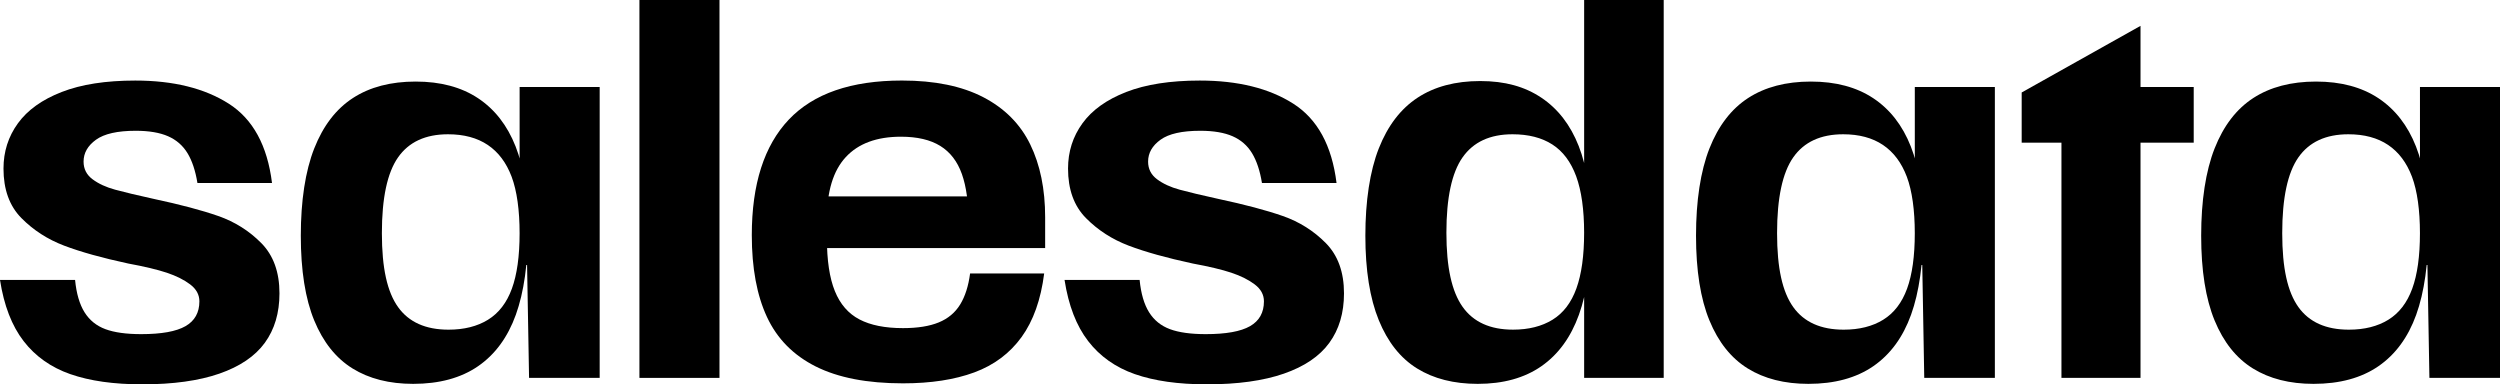
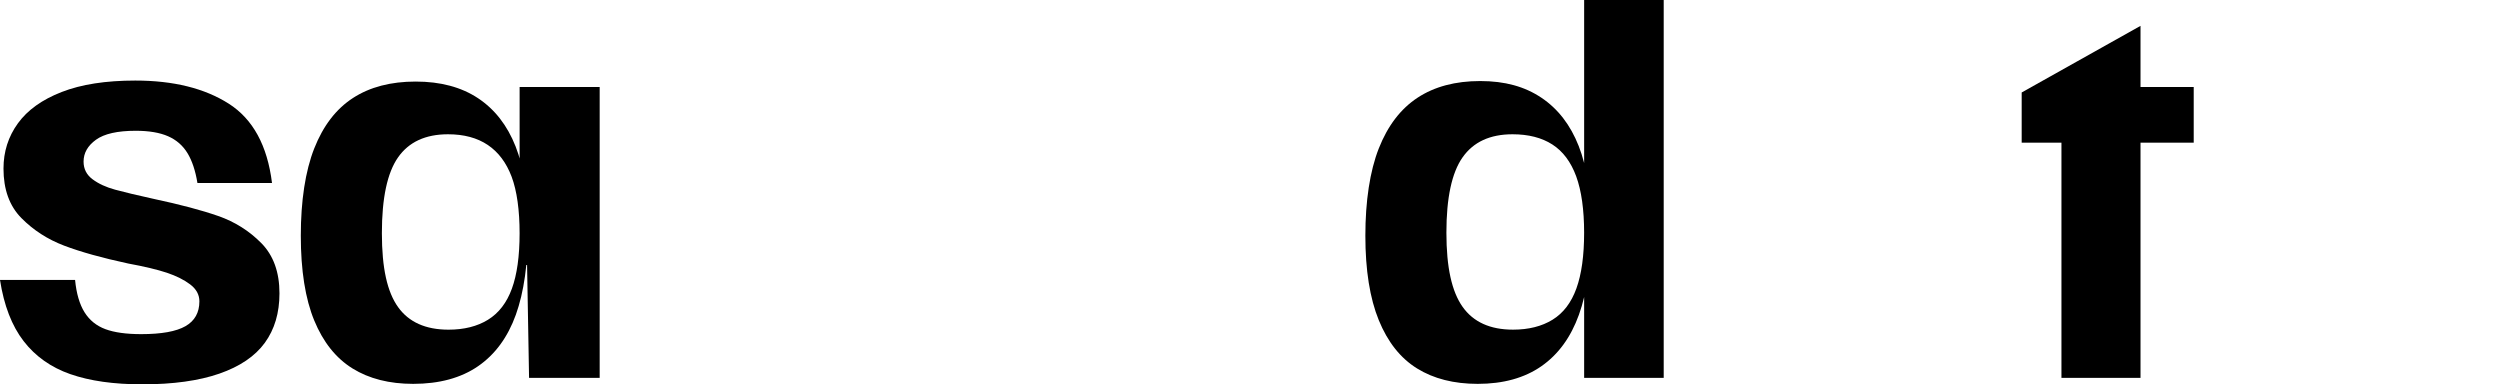
<svg xmlns="http://www.w3.org/2000/svg" id="Layer_1" data-name="Layer 1" viewBox="0 0 1210.07 186.04">
  <defs>
    <style>
      .cls-1 {
        fill: #000;
        stroke-width: 0px;
      }
    </style>
  </defs>
  <g id="WORDMARK">
    <path class="cls-1" d="M34.05,181.1c-9.39-3.29-16.93-8.62-22.62-16-5.7-7.38-9.51-17.25-11.43-29.6h36.34c.64,6.58,2.17,11.79,4.57,15.64,2.41,3.85,5.78,6.58,10.11,8.18,4.33,1.61,10.11,2.41,17.33,2.41,9.78,0,16.93-1.28,21.42-3.85,4.49-2.56,6.74-6.58,6.74-12.03,0-3.21-1.49-5.93-4.45-8.18-2.97-2.25-6.74-4.13-11.31-5.66-4.57-1.52-10.79-3.01-18.65-4.45-12.68-2.73-23.03-5.61-31.05-8.66-8.02-3.05-14.92-7.5-20.7-13.36-5.78-5.86-8.66-13.84-8.66-23.95,0-8.18,2.32-15.48,6.98-21.9,4.65-6.42,11.71-11.47,21.18-15.16,9.47-3.69,21.34-5.54,35.62-5.54,18.45,0,33.53,3.73,45.25,11.19,11.71,7.46,18.69,20.26,20.94,38.39h-36.1c-.96-5.93-2.57-10.75-4.81-14.44-2.25-3.69-5.38-6.42-9.39-8.18-4.01-1.76-9.23-2.65-15.64-2.65-8.83,0-15.25,1.44-19.25,4.33-4.01,2.89-6.02,6.42-6.02,10.59,0,3.53,1.44,6.38,4.33,8.54,2.89,2.17,6.54,3.85,10.95,5.05,4.41,1.2,10.63,2.69,18.65,4.45,12.83,2.73,23.26,5.5,31.29,8.3,8.02,2.81,14.96,7.18,20.82,13.12,5.85,5.94,8.78,14.04,8.78,24.31,0,9.47-2.37,17.45-7.1,23.95-4.73,6.5-12.08,11.47-22.02,14.92-9.95,3.45-22.38,5.17-37.3,5.17-13.8,0-25.39-1.65-34.78-4.93Z" />
    <path class="cls-1" d="M170.63,178.34c-8.02-4.97-14.2-12.71-18.53-23.22-4.33-10.51-6.5-24.19-6.5-41.03s2.17-31.25,6.5-42.24c4.33-10.99,10.59-19.13,18.77-24.43s18.29-7.94,30.32-7.94,22.1,2.69,30.2,8.06c8.1,5.38,14.16,13.16,18.17,23.34,4.01,10.19,6.02,23.39,6.02,39.59,0,17.01-1.97,30.97-5.9,41.88-3.93,10.91-10.03,19.22-18.29,24.91-8.27,5.69-18.74,8.54-31.41,8.54-11.55,0-21.34-2.49-29.36-7.46ZM236.22,154.75c5.21-3.21,9.06-8.22,11.55-15.04,2.49-6.82,3.73-15.76,3.73-26.83s-1.29-20.49-3.85-27.32c-2.57-6.82-6.42-11.95-11.55-15.4-5.14-3.45-11.55-5.17-19.25-5.17-10.91,0-18.97,3.73-24.19,11.19-5.22,7.46-7.82,19.7-7.82,36.7s2.61,28.44,7.82,35.74c5.21,7.3,13.36,10.95,24.43,10.95,7.54,0,13.92-1.6,19.13-4.81ZM290.25,182.91h-34.17l-.96-54.63h-3.61V42.12h38.75v140.79Z" />
-     <path class="cls-1" d="M309.5,0h38.75v182.91h-38.75V0Z" />
-     <path class="cls-1" d="M394.81,177.37c-10.83-5.45-18.69-13.44-23.58-23.95-4.9-10.51-7.34-23.71-7.34-39.59,0-24.71,5.98-43.36,17.93-55.96,11.95-12.59,30.2-18.89,54.75-18.89,15.88,0,29,2.69,39.35,8.06,10.35,5.38,17.93,13,22.74,22.86,4.81,9.87,7.22,21.62,7.22,35.26v14.92h-114.32v-25.03h85.68l-8.42,13c0-9.78-1.08-17.73-3.25-23.83-2.17-6.1-5.66-10.63-10.47-13.6-4.81-2.97-11.15-4.45-19.01-4.45-11.71,0-20.62,3.29-26.71,9.87-6.1,6.58-9.14,16.61-9.14,30.08v9.14c0,10.75,1.28,19.3,3.85,25.63,2.56,6.34,6.53,10.91,11.91,13.72,5.37,2.81,12.4,4.21,21.06,4.21,7.06,0,12.83-.92,17.33-2.77,4.49-1.84,7.94-4.73,10.35-8.66,2.41-3.93,4.01-8.94,4.81-15.04h35.86c-1.61,12.68-5.26,22.95-10.95,30.81-5.7,7.86-13.32,13.56-22.86,17.09-9.55,3.53-21.06,5.3-34.54,5.3-17.33,0-31.41-2.73-42.24-8.18Z" />
-     <path class="cls-1" d="M549.32,181.1c-9.39-3.29-16.93-8.62-22.62-16-5.7-7.38-9.51-17.25-11.43-29.6h36.34c.64,6.58,2.17,11.79,4.57,15.64,2.41,3.85,5.78,6.58,10.11,8.18,4.33,1.61,10.11,2.41,17.33,2.41,9.78,0,16.93-1.28,21.42-3.85,4.49-2.56,6.74-6.58,6.74-12.03,0-3.21-1.49-5.93-4.45-8.18-2.97-2.25-6.74-4.13-11.31-5.66-4.57-1.52-10.79-3.01-18.65-4.45-12.68-2.73-23.03-5.61-31.05-8.66-8.03-3.05-14.92-7.5-20.7-13.36-5.78-5.86-8.66-13.84-8.66-23.95,0-8.18,2.32-15.48,6.98-21.9,4.65-6.42,11.71-11.47,21.18-15.16,9.46-3.69,21.34-5.54,35.62-5.54,18.45,0,33.53,3.73,45.24,11.19,11.71,7.46,18.69,20.26,20.94,38.39h-36.1c-.96-5.93-2.57-10.75-4.81-14.44-2.25-3.69-5.38-6.42-9.39-8.18-4.01-1.76-9.23-2.65-15.64-2.65-8.83,0-15.25,1.44-19.25,4.33-4.01,2.89-6.02,6.42-6.02,10.59,0,3.53,1.44,6.38,4.33,8.54,2.89,2.17,6.54,3.85,10.95,5.05,4.41,1.2,10.63,2.69,18.65,4.45,12.83,2.73,23.26,5.5,31.29,8.3,8.02,2.81,14.96,7.18,20.82,13.12,5.85,5.94,8.78,14.04,8.78,24.31,0,9.47-2.37,17.45-7.1,23.95-4.73,6.5-12.07,11.47-22.02,14.92-9.95,3.45-22.38,5.17-37.3,5.17-13.8,0-25.39-1.65-34.78-4.93Z" />
    <path class="cls-1" d="M746.07,47.29c8.02,5.38,14.04,13.16,18.05,23.35,4.01,10.19,6.02,23.39,6.02,39.59,0,17.17-1.97,31.21-5.9,42.12-3.93,10.91-9.99,19.22-18.17,24.91-8.18,5.69-18.45,8.54-30.81,8.54-11.55,0-21.34-2.49-29.36-7.46-8.03-4.97-14.2-12.76-18.53-23.35-4.33-10.59-6.5-24.22-6.5-40.91s2.17-31.25,6.5-42.24c4.33-10.99,10.59-19.17,18.77-24.55,8.18-5.37,18.29-8.06,30.32-8.06s21.58,2.69,29.6,8.06ZM707.92,76.17c-5.22,7.46-7.82,19.61-7.82,36.46s2.61,28.48,7.82,35.86c5.21,7.38,13.36,11.07,24.43,11.07,7.54,0,13.92-1.6,19.13-4.81,5.21-3.21,9.06-8.26,11.55-15.16,2.49-6.9,3.73-15.88,3.73-26.95s-1.29-20.34-3.85-27.32c-2.57-6.98-6.42-12.11-11.55-15.4-5.14-3.29-11.55-4.93-19.25-4.93-10.91,0-18.97,3.73-24.19,11.19ZM766.77,0h38.51v182.91h-38.51V0Z" />
-     <path class="cls-1" d="M845.95,178.34c-8.03-4.97-14.2-12.71-18.53-23.22-4.33-10.51-6.5-24.19-6.5-41.03s2.17-31.25,6.5-42.24c4.33-10.99,10.59-19.13,18.77-24.43,8.18-5.29,18.29-7.94,30.32-7.94s22.1,2.69,30.2,8.06c8.1,5.38,14.16,13.16,18.17,23.34,4.01,10.19,6.02,23.39,6.02,39.59,0,17.01-1.97,30.97-5.9,41.88-3.93,10.91-10.03,19.22-18.29,24.91-8.27,5.69-18.74,8.54-31.41,8.54-11.55,0-21.34-2.49-29.36-7.46ZM911.53,154.75c5.21-3.21,9.06-8.22,11.55-15.04,2.49-6.82,3.73-15.76,3.73-26.83s-1.29-20.49-3.85-27.32c-2.57-6.82-6.42-11.95-11.55-15.4-5.14-3.45-11.55-5.17-19.25-5.17-10.91,0-18.97,3.73-24.19,11.19-5.22,7.46-7.82,19.7-7.82,36.7s2.61,28.44,7.82,35.74c5.21,7.3,13.36,10.95,24.43,10.95,7.54,0,13.92-1.6,19.13-4.81ZM965.56,182.91h-34.17l-.96-54.63h-3.61V42.12h38.75v140.79Z" />
    <path class="cls-1" d="M997.8,69.07h-19.25v-24.31l57.52-32.25v29.6h25.75v26.95h-25.75v113.84h-38.27v-113.84Z" />
-     <path class="cls-1" d="M1090.46,178.34c-8.03-4.97-14.2-12.71-18.53-23.22-4.33-10.51-6.5-24.19-6.5-41.03s2.17-31.25,6.5-42.24c4.33-10.99,10.59-19.13,18.77-24.43,8.18-5.29,18.29-7.94,30.32-7.94s22.1,2.69,30.2,8.06c8.1,5.38,14.16,13.16,18.17,23.34,4.01,10.19,6.02,23.39,6.02,39.59,0,17.01-1.97,30.97-5.9,41.88-3.93,10.91-10.03,19.22-18.29,24.91-8.27,5.69-18.74,8.54-31.41,8.54-11.55,0-21.34-2.49-29.36-7.46ZM1156.04,154.75c5.21-3.21,9.06-8.22,11.55-15.04,2.49-6.82,3.73-15.76,3.73-26.83s-1.29-20.49-3.85-27.32c-2.57-6.82-6.42-11.95-11.55-15.4-5.14-3.45-11.55-5.17-19.25-5.17-10.91,0-18.97,3.73-24.19,11.19-5.22,7.46-7.82,19.7-7.82,36.7s2.61,28.44,7.82,35.74c5.21,7.3,13.36,10.95,24.43,10.95,7.54,0,13.92-1.6,19.13-4.81ZM1210.07,182.91h-34.17l-.96-54.63h-3.61V42.12h38.75v140.79Z" />
  </g>
</svg>